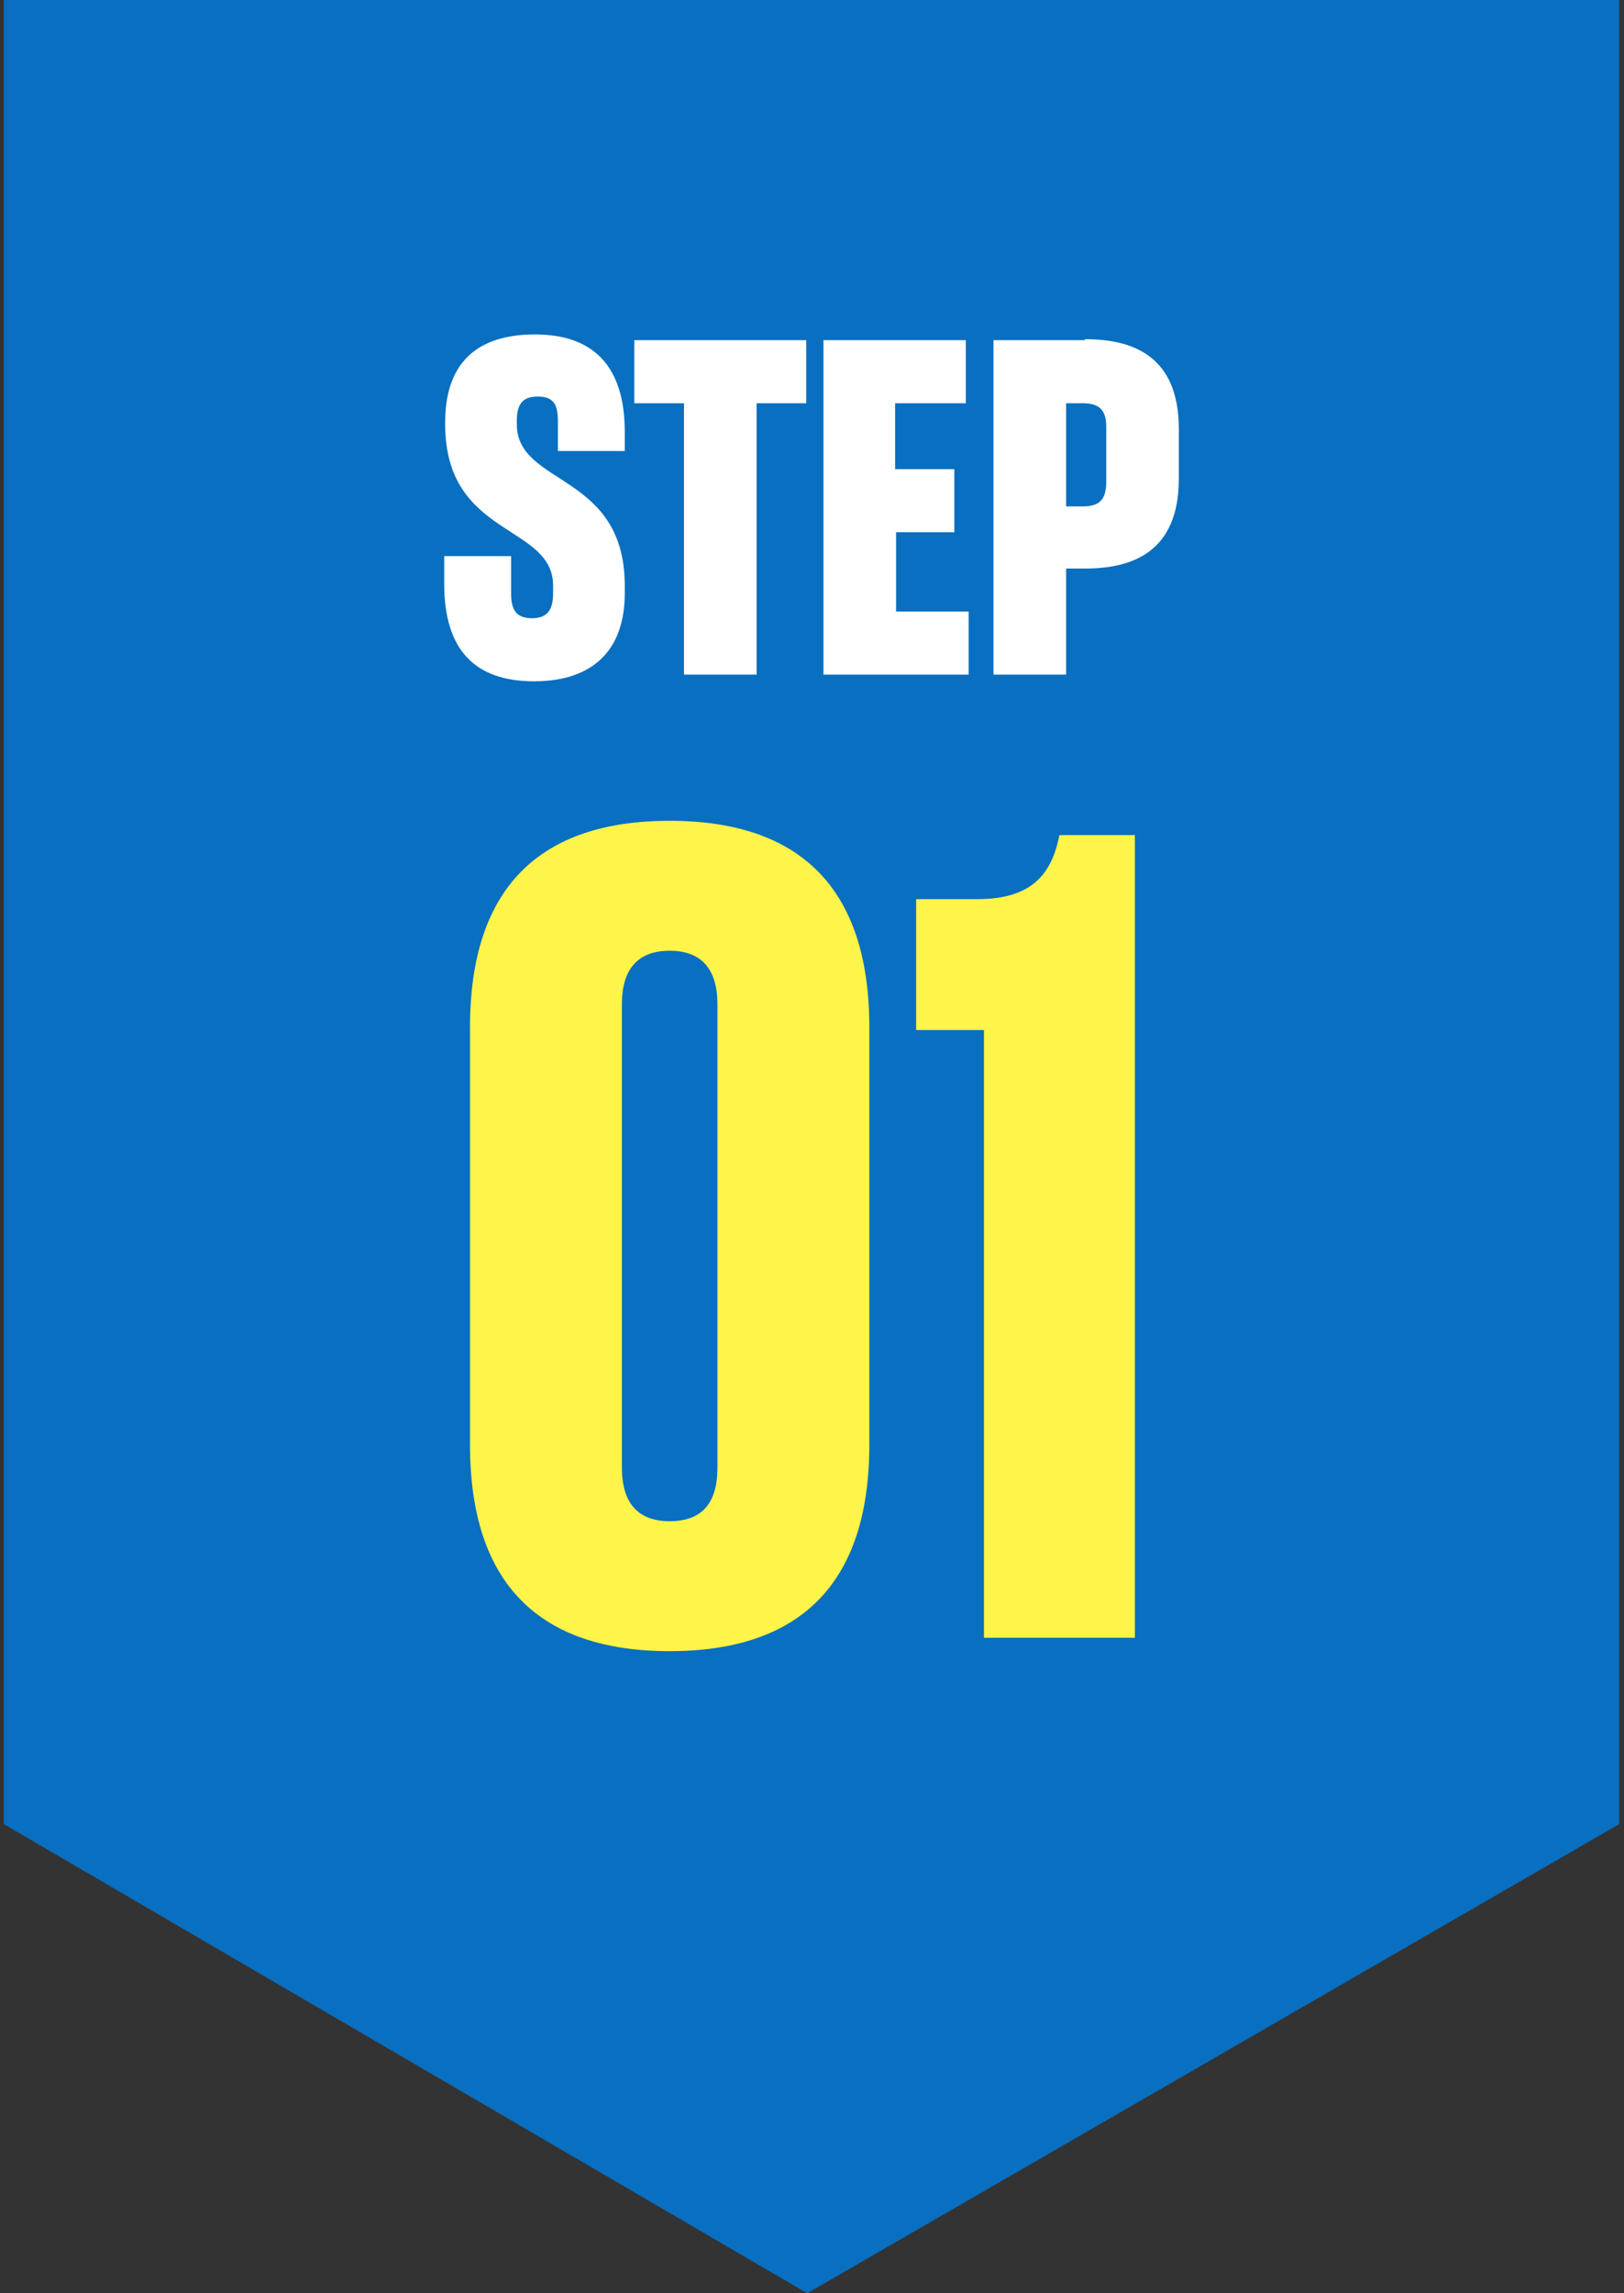
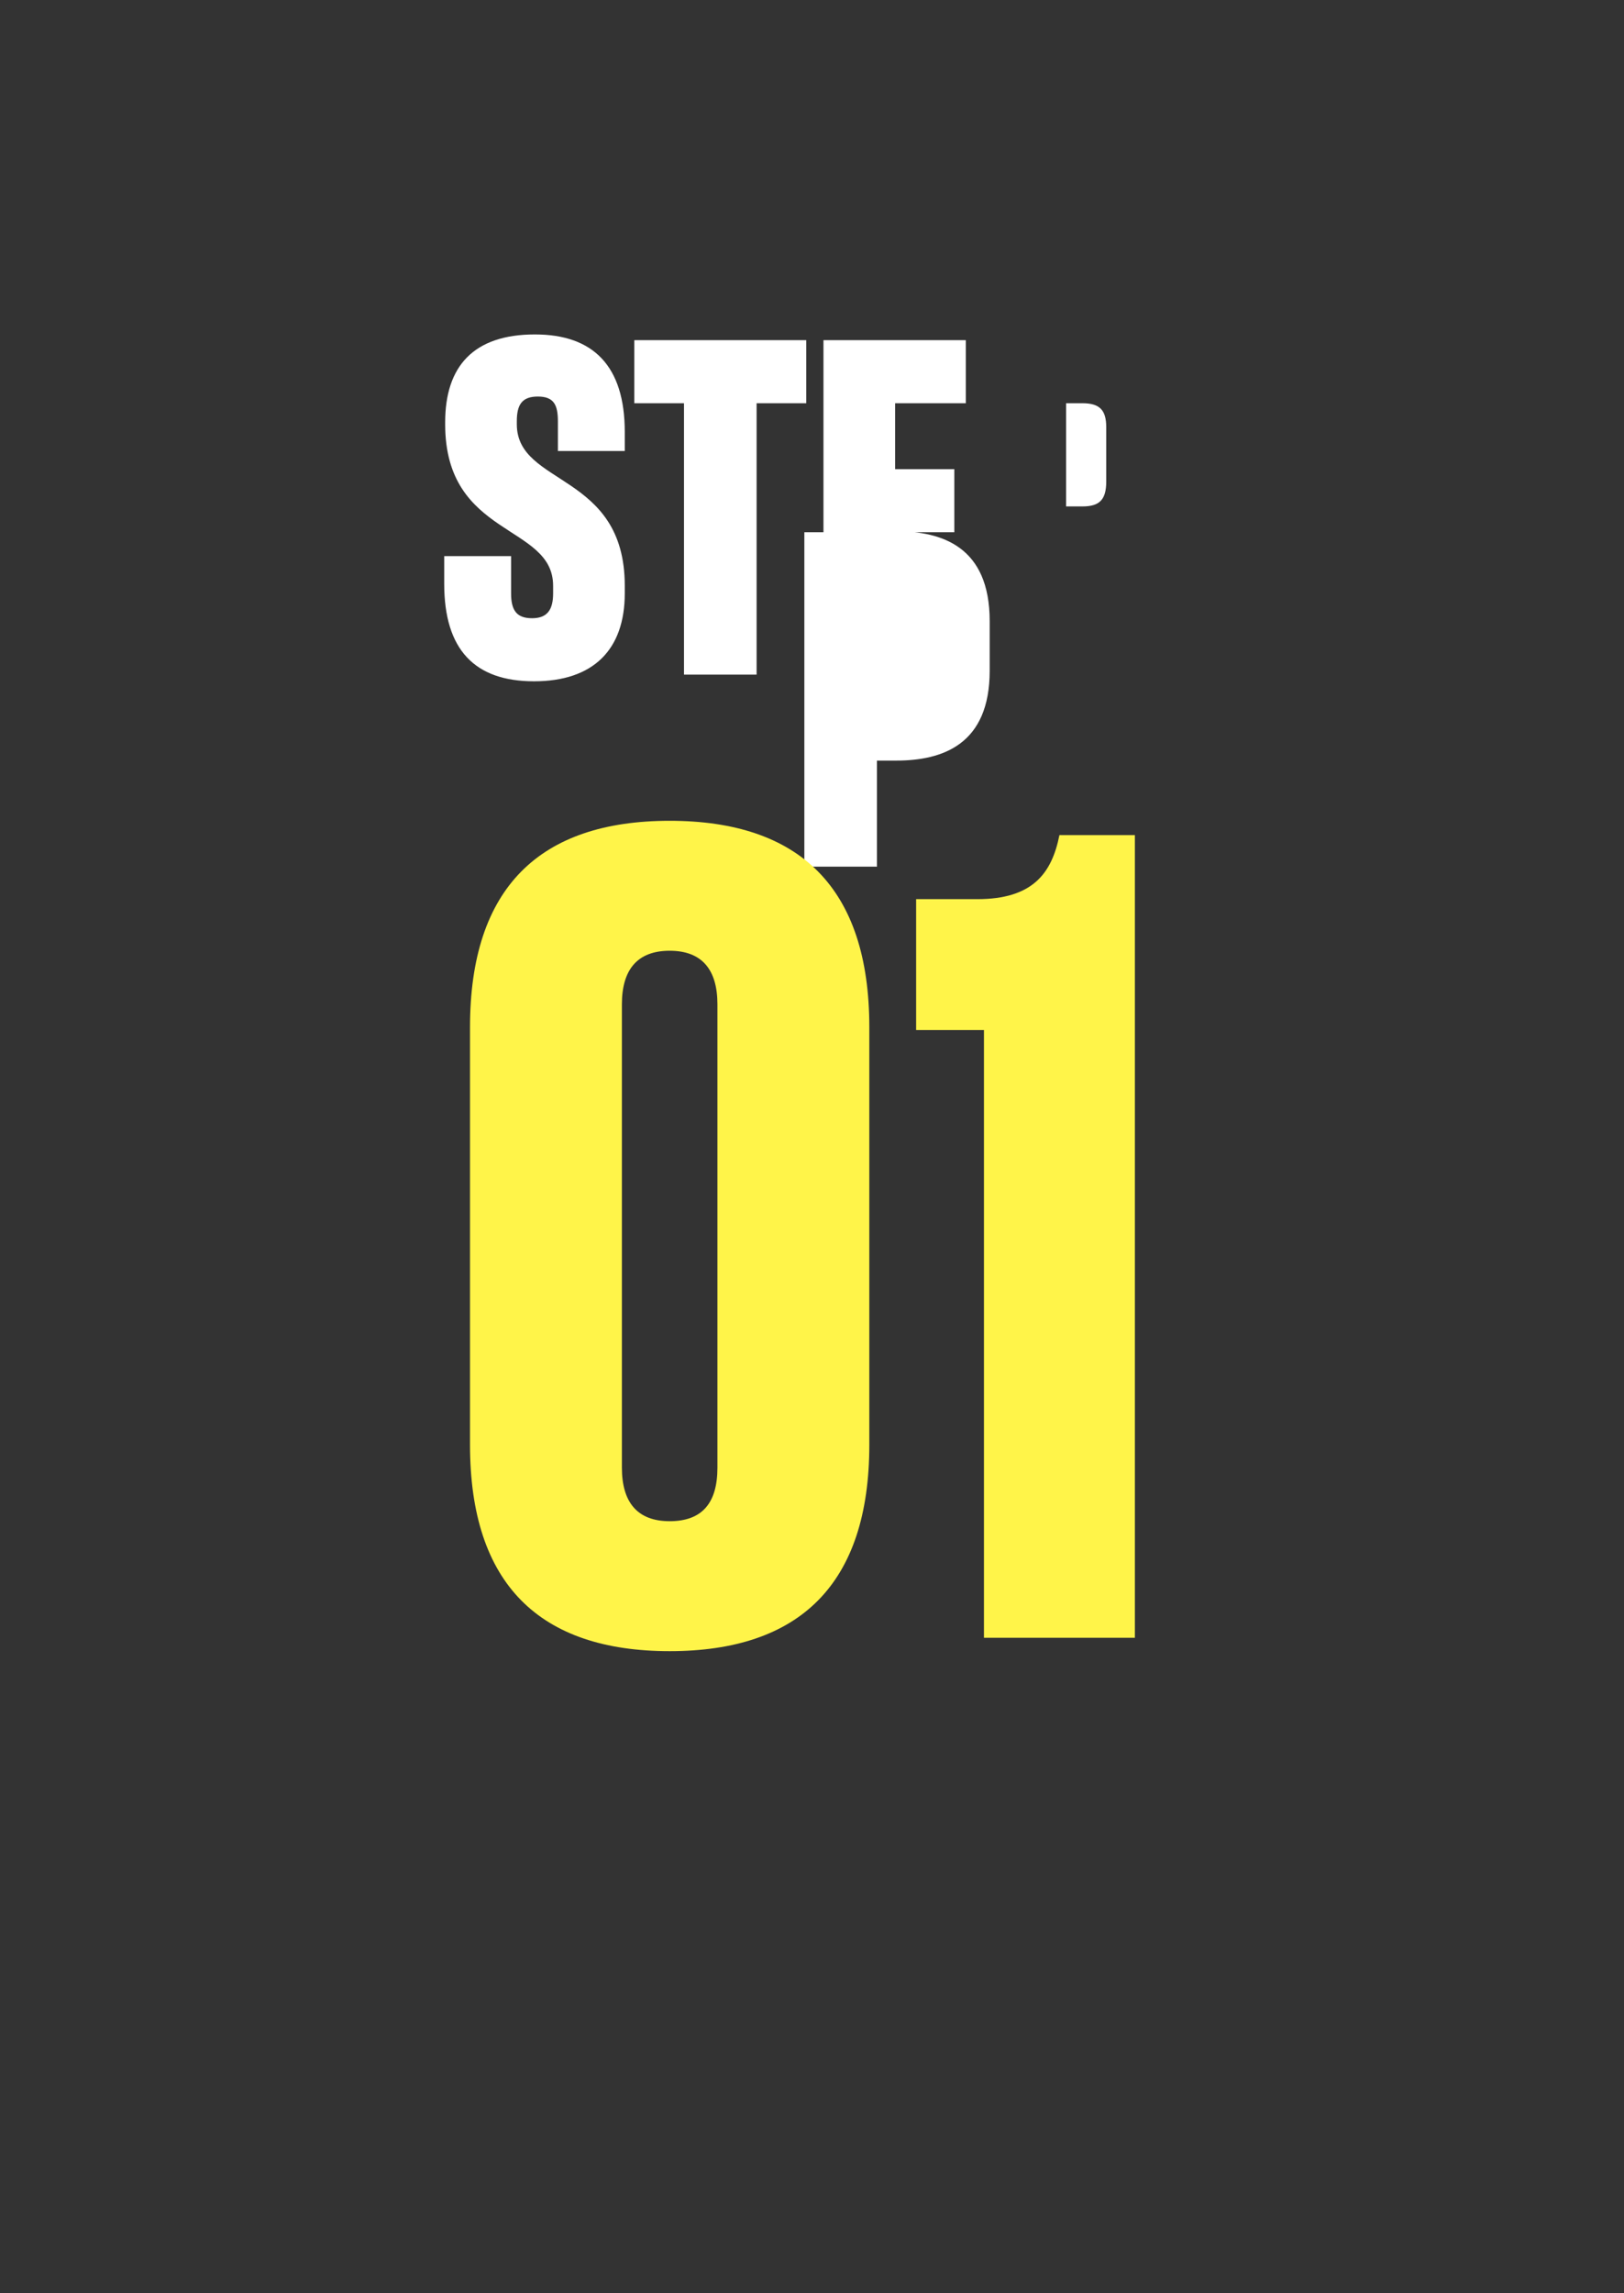
<svg xmlns="http://www.w3.org/2000/svg" id="_レイヤー_1" version="1.1" viewBox="0 0 170 240">
  <rect x="0" y="0" width="170" height="240" fill="#333333" stroke="none" />
  <defs>
    <style>
      .st0 {
        fill: #096fc0;
        fill-rule: evenodd;
      }

      .st1 {
        fill: #fff;
      }

      .st2 {
        fill: #fff449;
      }
    </style>
  </defs>
-   <polygon class="st0" points=".4 0 .4 190.9 84.5 240 169.5 190.9 169.5 0 .4 0" />
-   <path class="st1" d="M56,35c-6.4,0-9.4,3.3-9.4,9.2v.2c0,11.9,11.3,10.4,11.3,16.9v.8c0,1.7-.6,2.6-2.2,2.6s-2.2-.8-2.2-2.6v-3.9h-7v2.9c0,6.9,3.2,10.2,9.4,10.2s9.5-3.3,9.5-9.2v-.8c0-11.9-11.3-10.4-11.3-16.9v-.3c0-1.7.5-2.6,2.2-2.6s2.1.9,2.1,2.6v3.1h7v-2c0-6.9-3.3-10.2-9.4-10.2ZM66.4,42.2h5.2v28.4h7.6v-28.4h5.2v-6.6h-18s0,6.6,0,6.6ZM93.7,55.7h6.2v-6.6h-6.2v-6.9h7.4v-6.6h-14.9v35h15.2v-6.6h-7.6v-8.3h0ZM113.5,35.6h-9.5v35h7.6v-11.1h2c4.9,0,9.8-1.7,9.8-9.4v-5.2c0-7.8-5-9.4-9.8-9.4h0ZM115.8,50.4c0,1.9-.7,2.6-2.5,2.6h-1.7v-10.8h1.7c1.8,0,2.5.7,2.5,2.5v5.7Z" />
+   <path class="st1" d="M56,35c-6.4,0-9.4,3.3-9.4,9.2v.2c0,11.9,11.3,10.4,11.3,16.9v.8c0,1.7-.6,2.6-2.2,2.6s-2.2-.8-2.2-2.6v-3.9h-7v2.9c0,6.9,3.2,10.2,9.4,10.2s9.5-3.3,9.5-9.2v-.8c0-11.9-11.3-10.4-11.3-16.9v-.3c0-1.7.5-2.6,2.2-2.6s2.1.9,2.1,2.6v3.1h7v-2c0-6.9-3.3-10.2-9.4-10.2ZM66.4,42.2h5.2v28.4h7.6v-28.4h5.2v-6.6h-18s0,6.6,0,6.6ZM93.7,55.7h6.2v-6.6h-6.2v-6.9h7.4v-6.6h-14.9v35h15.2v-6.6h-7.6v-8.3h0Zh-9.5v35h7.6v-11.1h2c4.9,0,9.8-1.7,9.8-9.4v-5.2c0-7.8-5-9.4-9.8-9.4h0ZM115.8,50.4c0,1.9-.7,2.6-2.5,2.6h-1.7v-10.8h1.7c1.8,0,2.5.7,2.5,2.5v5.7Z" />
  <path class="st2" d="M70.1,85.9c-13.6,0-20.9,7-20.9,21.6v43.7c0,14.6,7.3,21.6,20.9,21.6s20.9-7,20.9-21.6v-43.7c0-14.6-7.3-21.6-20.9-21.6ZM75.1,153.6c0,3.7-1.6,5.6-5,5.6s-5-2-5-5.6v-48.5c0-3.6,1.6-5.6,5-5.6s5,2,5,5.6v48.5ZM110.9,87.4c-.8,4-2.8,6.7-8.6,6.7h-6.4v13.7h7.1v63.6h15.8v-84s-7.9,0-7.9,0Z" />
</svg>